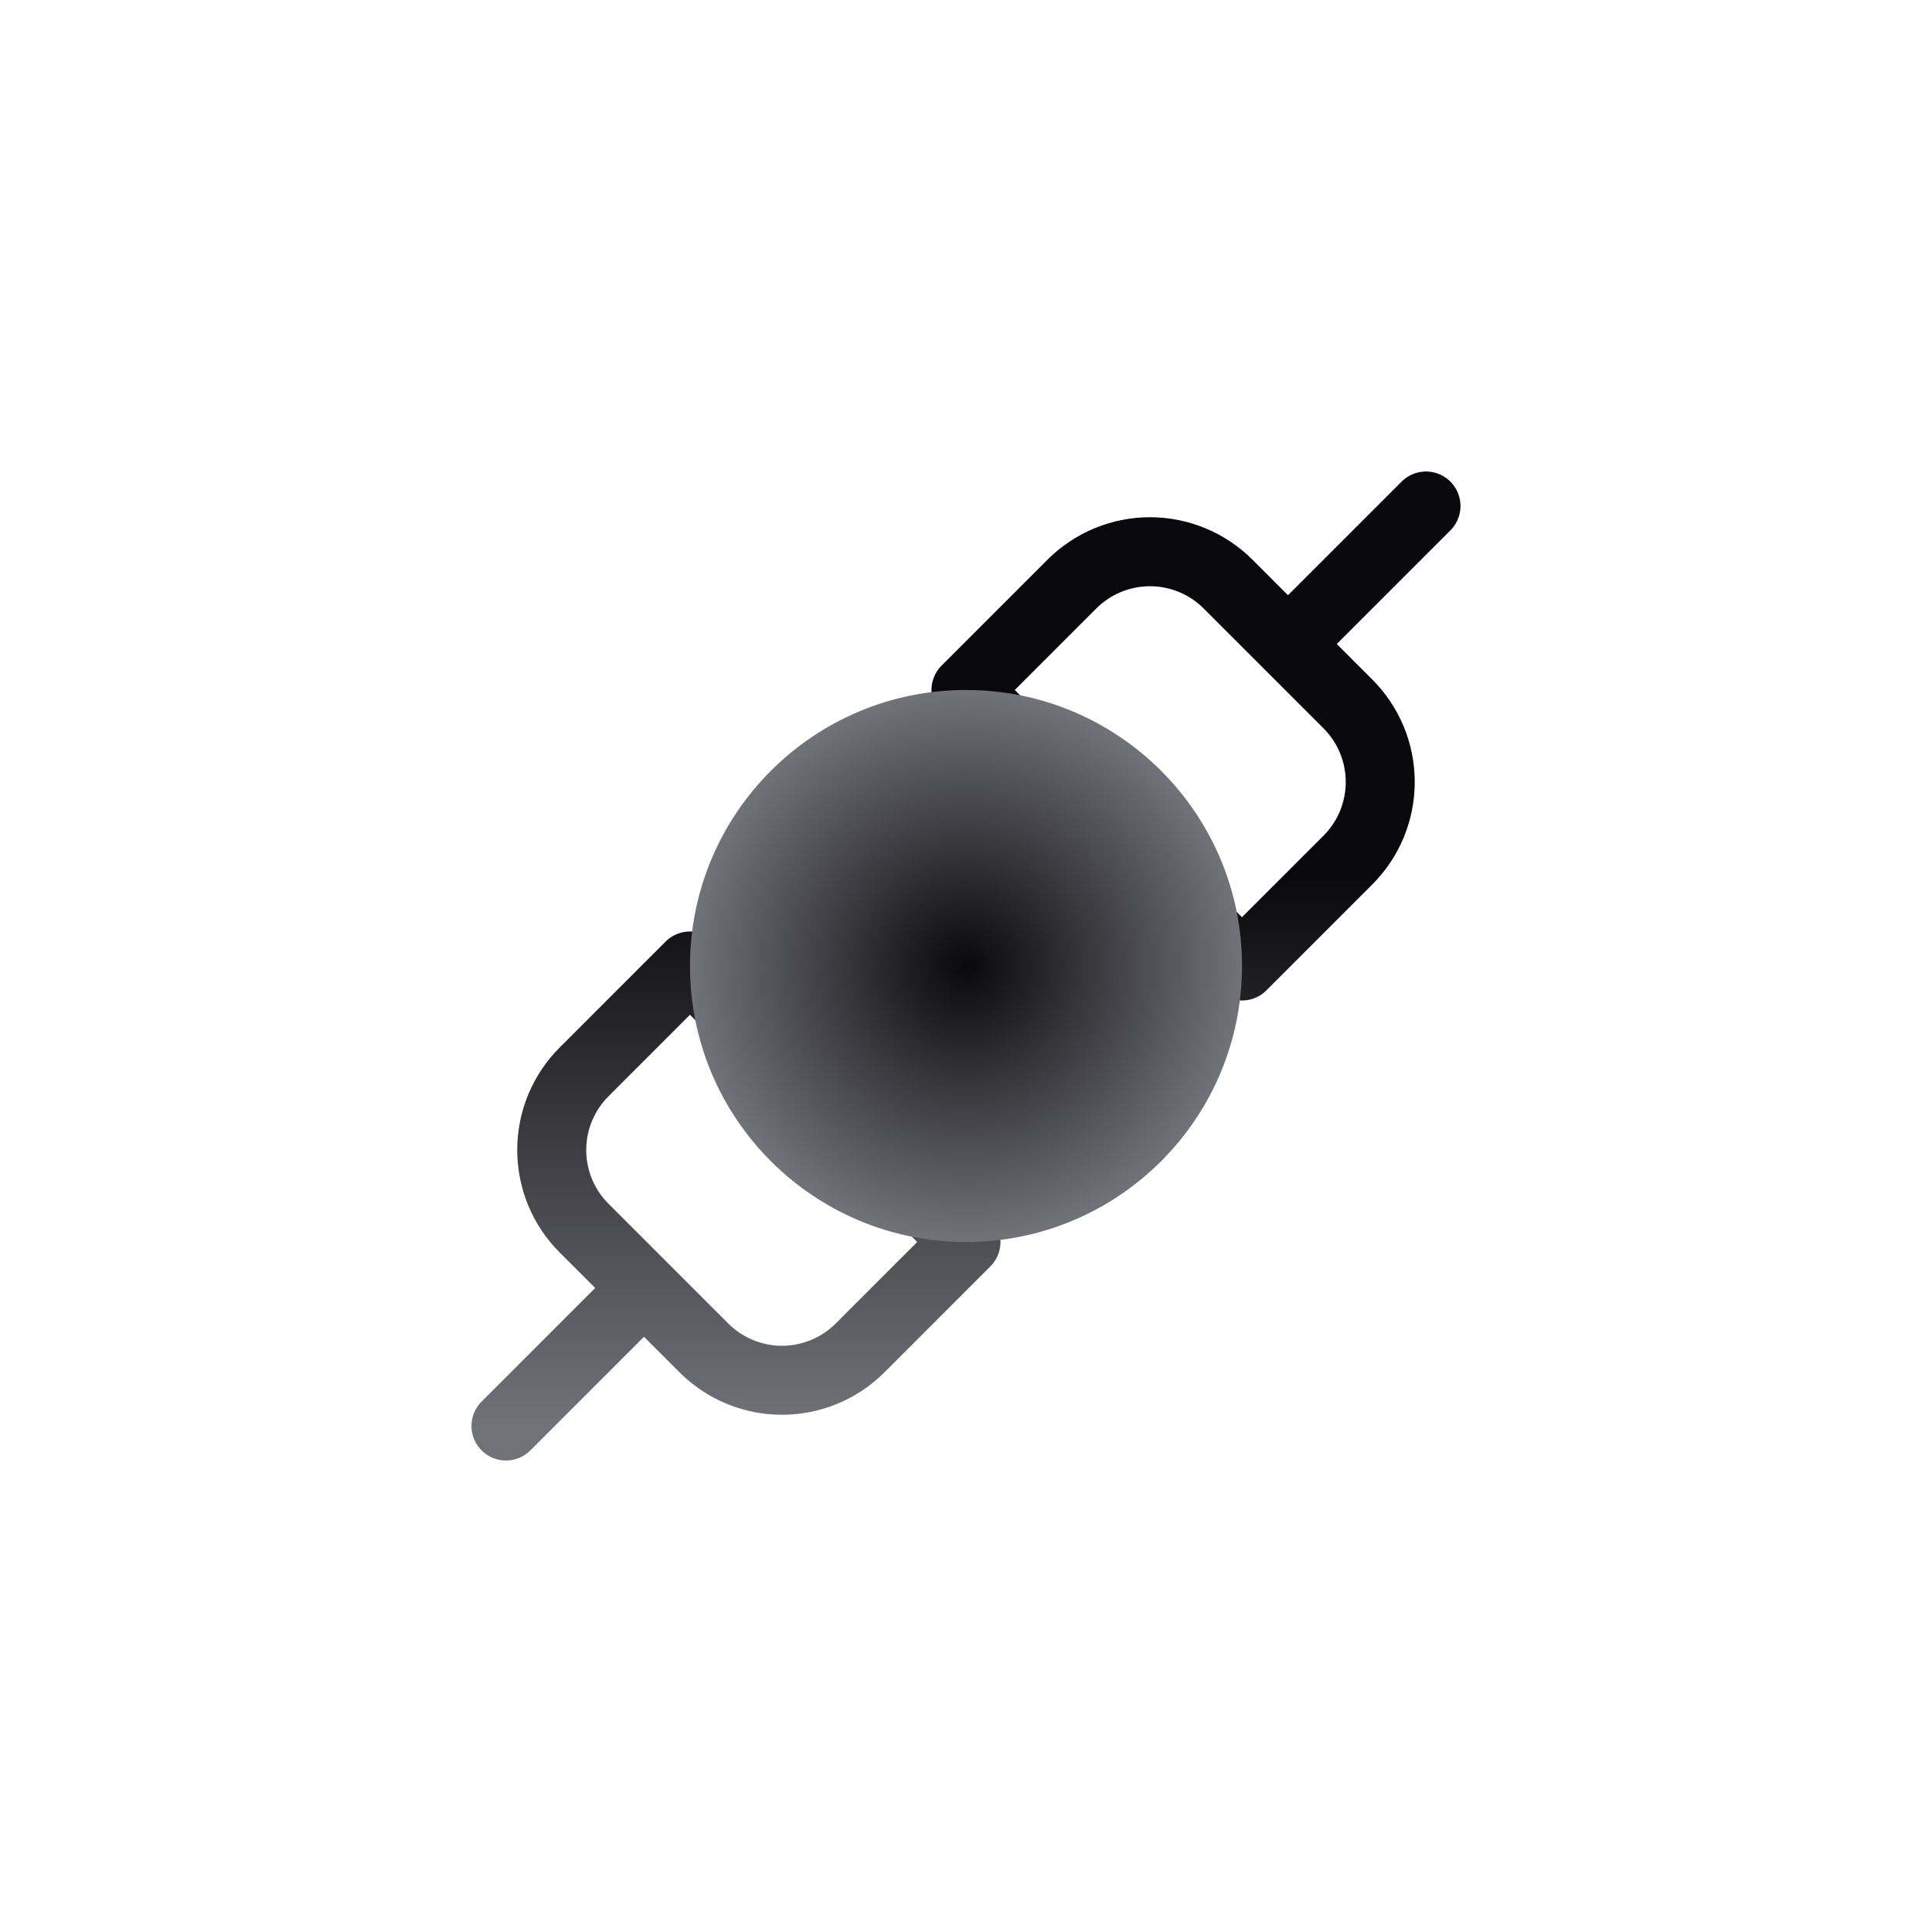
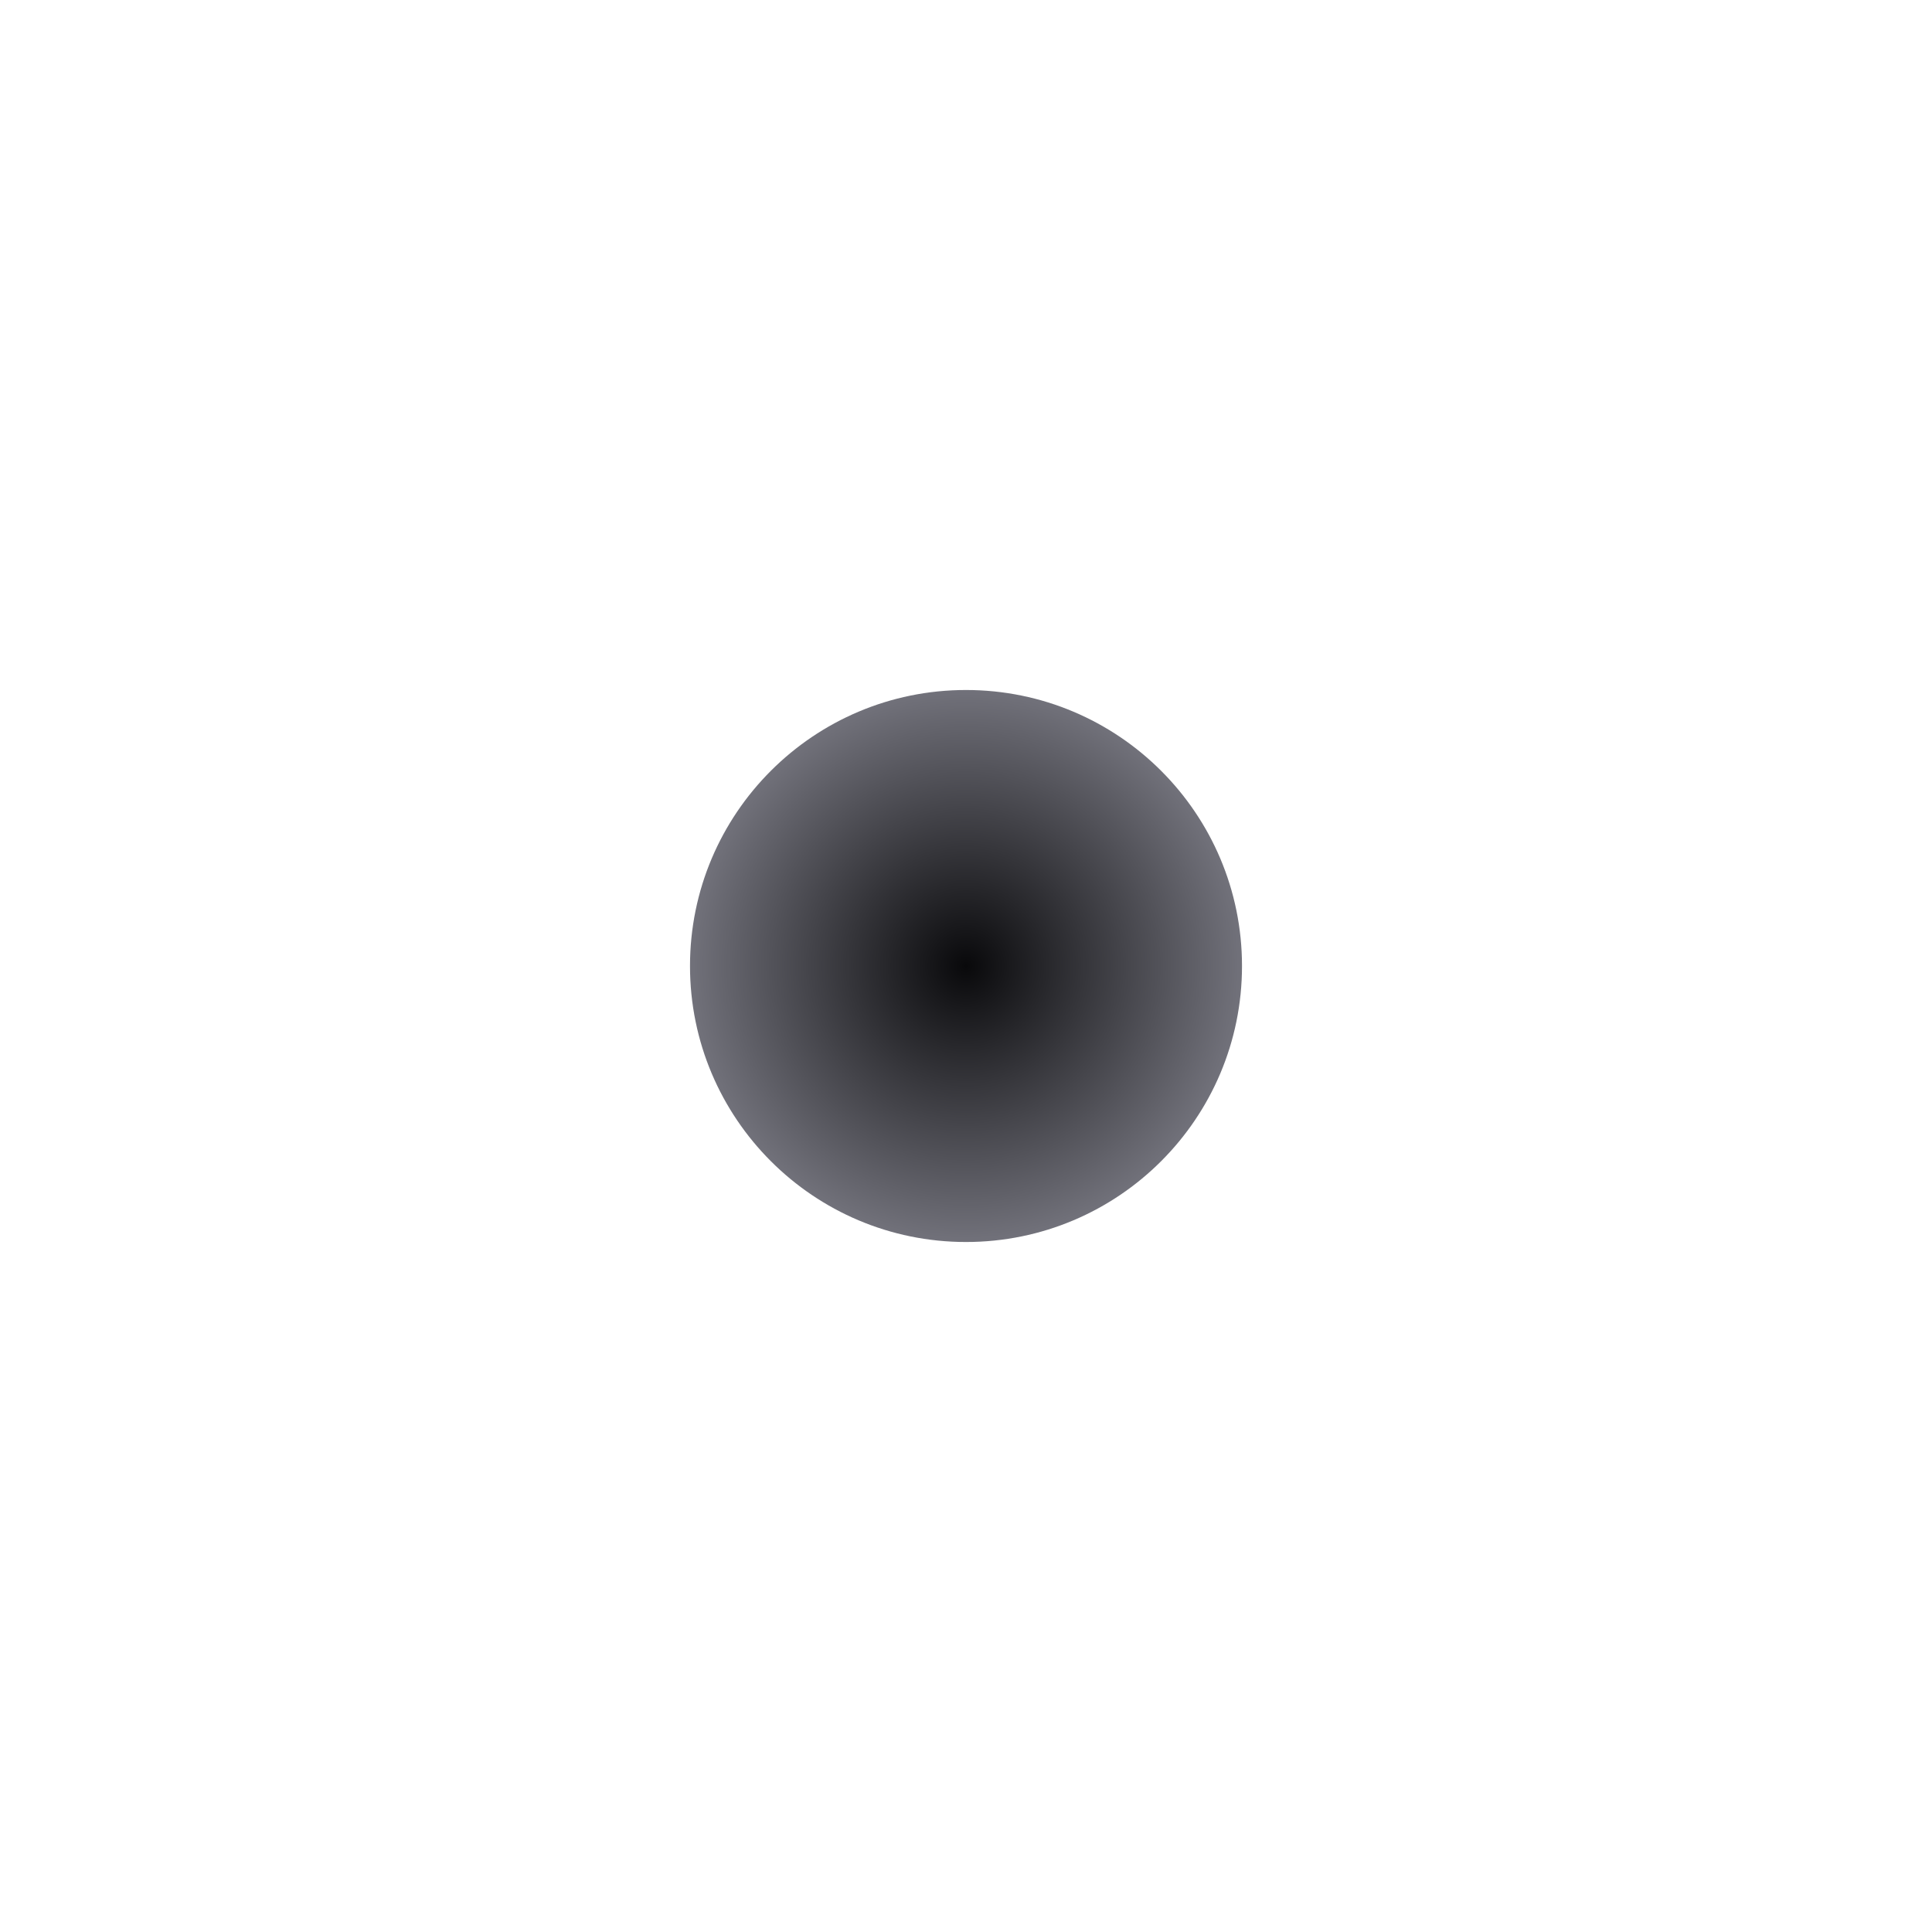
<svg xmlns="http://www.w3.org/2000/svg" width="56" height="56" viewBox="0 0 56 56" fill="none">
-   <path d="M37.333 18.667L41.333 14.667M14.666 41.333L18.666 37.333M21.999 30L25.333 26.667M25.999 34L29.333 30.667M20.399 39.067C20.697 39.365 21.05 39.602 21.439 39.763C21.828 39.925 22.245 40.008 22.666 40.008C23.087 40.008 23.504 39.925 23.893 39.763C24.282 39.602 24.635 39.365 24.933 39.067L27.999 36L19.999 28L16.933 31.067C16.634 31.364 16.398 31.717 16.236 32.106C16.075 32.495 15.992 32.912 15.992 33.333C15.992 33.755 16.075 34.172 16.236 34.561C16.398 34.95 16.634 35.303 16.933 35.6L20.399 39.067ZM27.999 20L35.999 28L39.066 24.933C39.364 24.636 39.601 24.283 39.763 23.894C39.924 23.505 40.007 23.088 40.007 22.667C40.007 22.246 39.924 21.829 39.763 21.44C39.601 21.051 39.364 20.697 39.066 20.4L35.599 16.933C35.302 16.635 34.949 16.398 34.56 16.237C34.171 16.075 33.754 15.992 33.333 15.992C32.911 15.992 32.495 16.075 32.105 16.237C31.717 16.398 31.363 16.635 31.066 16.933L27.999 20Z" stroke="url(#paint0_linear_1289_2278)" stroke-width="2" stroke-linecap="round" stroke-linejoin="round" />
  <g filter="url(#filter0_f_1289_2278)">
    <circle cx="28" cy="28" r="8" fill="url(#paint1_radial_1289_2278)" />
  </g>
  <defs>
    <filter id="filter0_f_1289_2278" x="0" y="0" width="56" height="56" filterUnits="userSpaceOnUse" color-interpolation-filters="sRGB">
      <feFlood flood-opacity="0" result="BackgroundImageFix" />
      <feBlend mode="normal" in="SourceGraphic" in2="BackgroundImageFix" result="shape" />
      <feGaussianBlur stdDeviation="10" result="effect1_foregroundBlur_1289_2278" />
    </filter>
    <linearGradient id="paint0_linear_1289_2278" x1="27.999" y1="14.667" x2="27.999" y2="41.333" gradientUnits="userSpaceOnUse">
      <stop offset="0.4" stop-color="#09090B" />
      <stop offset="1" stop-color="#71717A" />
    </linearGradient>
    <radialGradient id="paint1_radial_1289_2278" cx="0" cy="0" r="1" gradientUnits="userSpaceOnUse" gradientTransform="translate(28 28) rotate(90) scale(8)">
      <stop stop-color="#09090B" />
      <stop offset="1" stop-color="#71717A" />
    </radialGradient>
  </defs>
</svg>